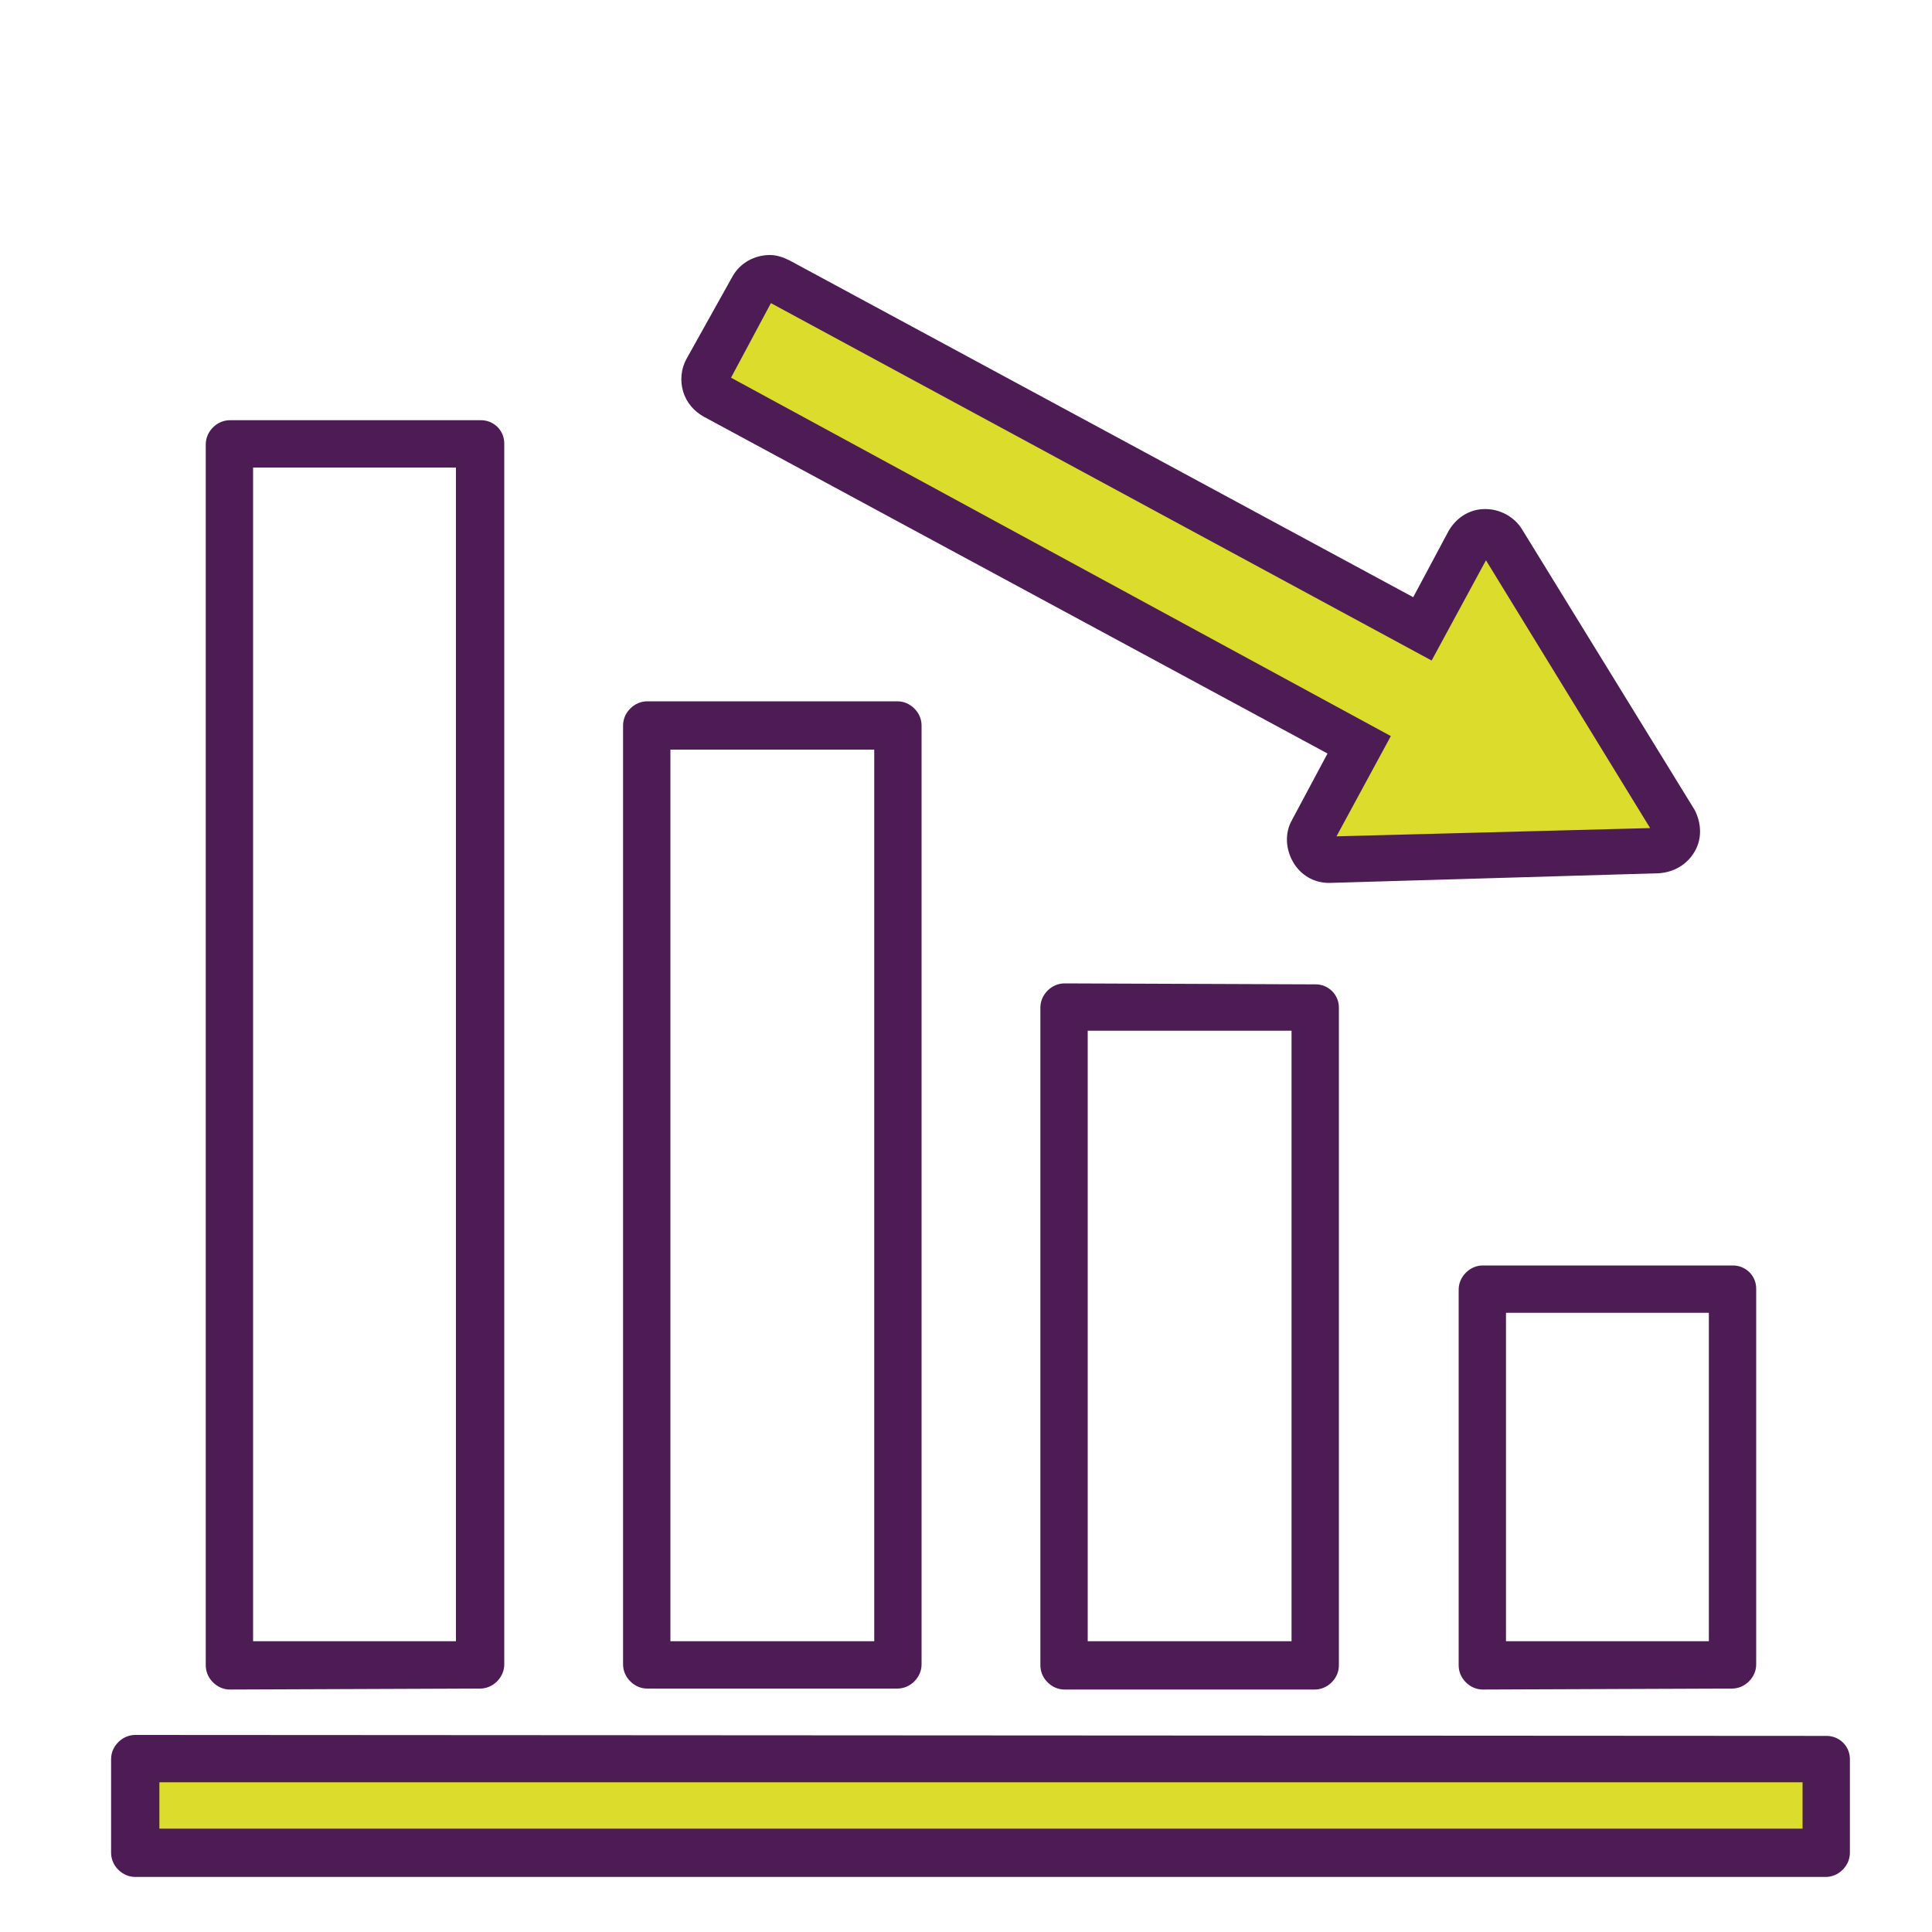
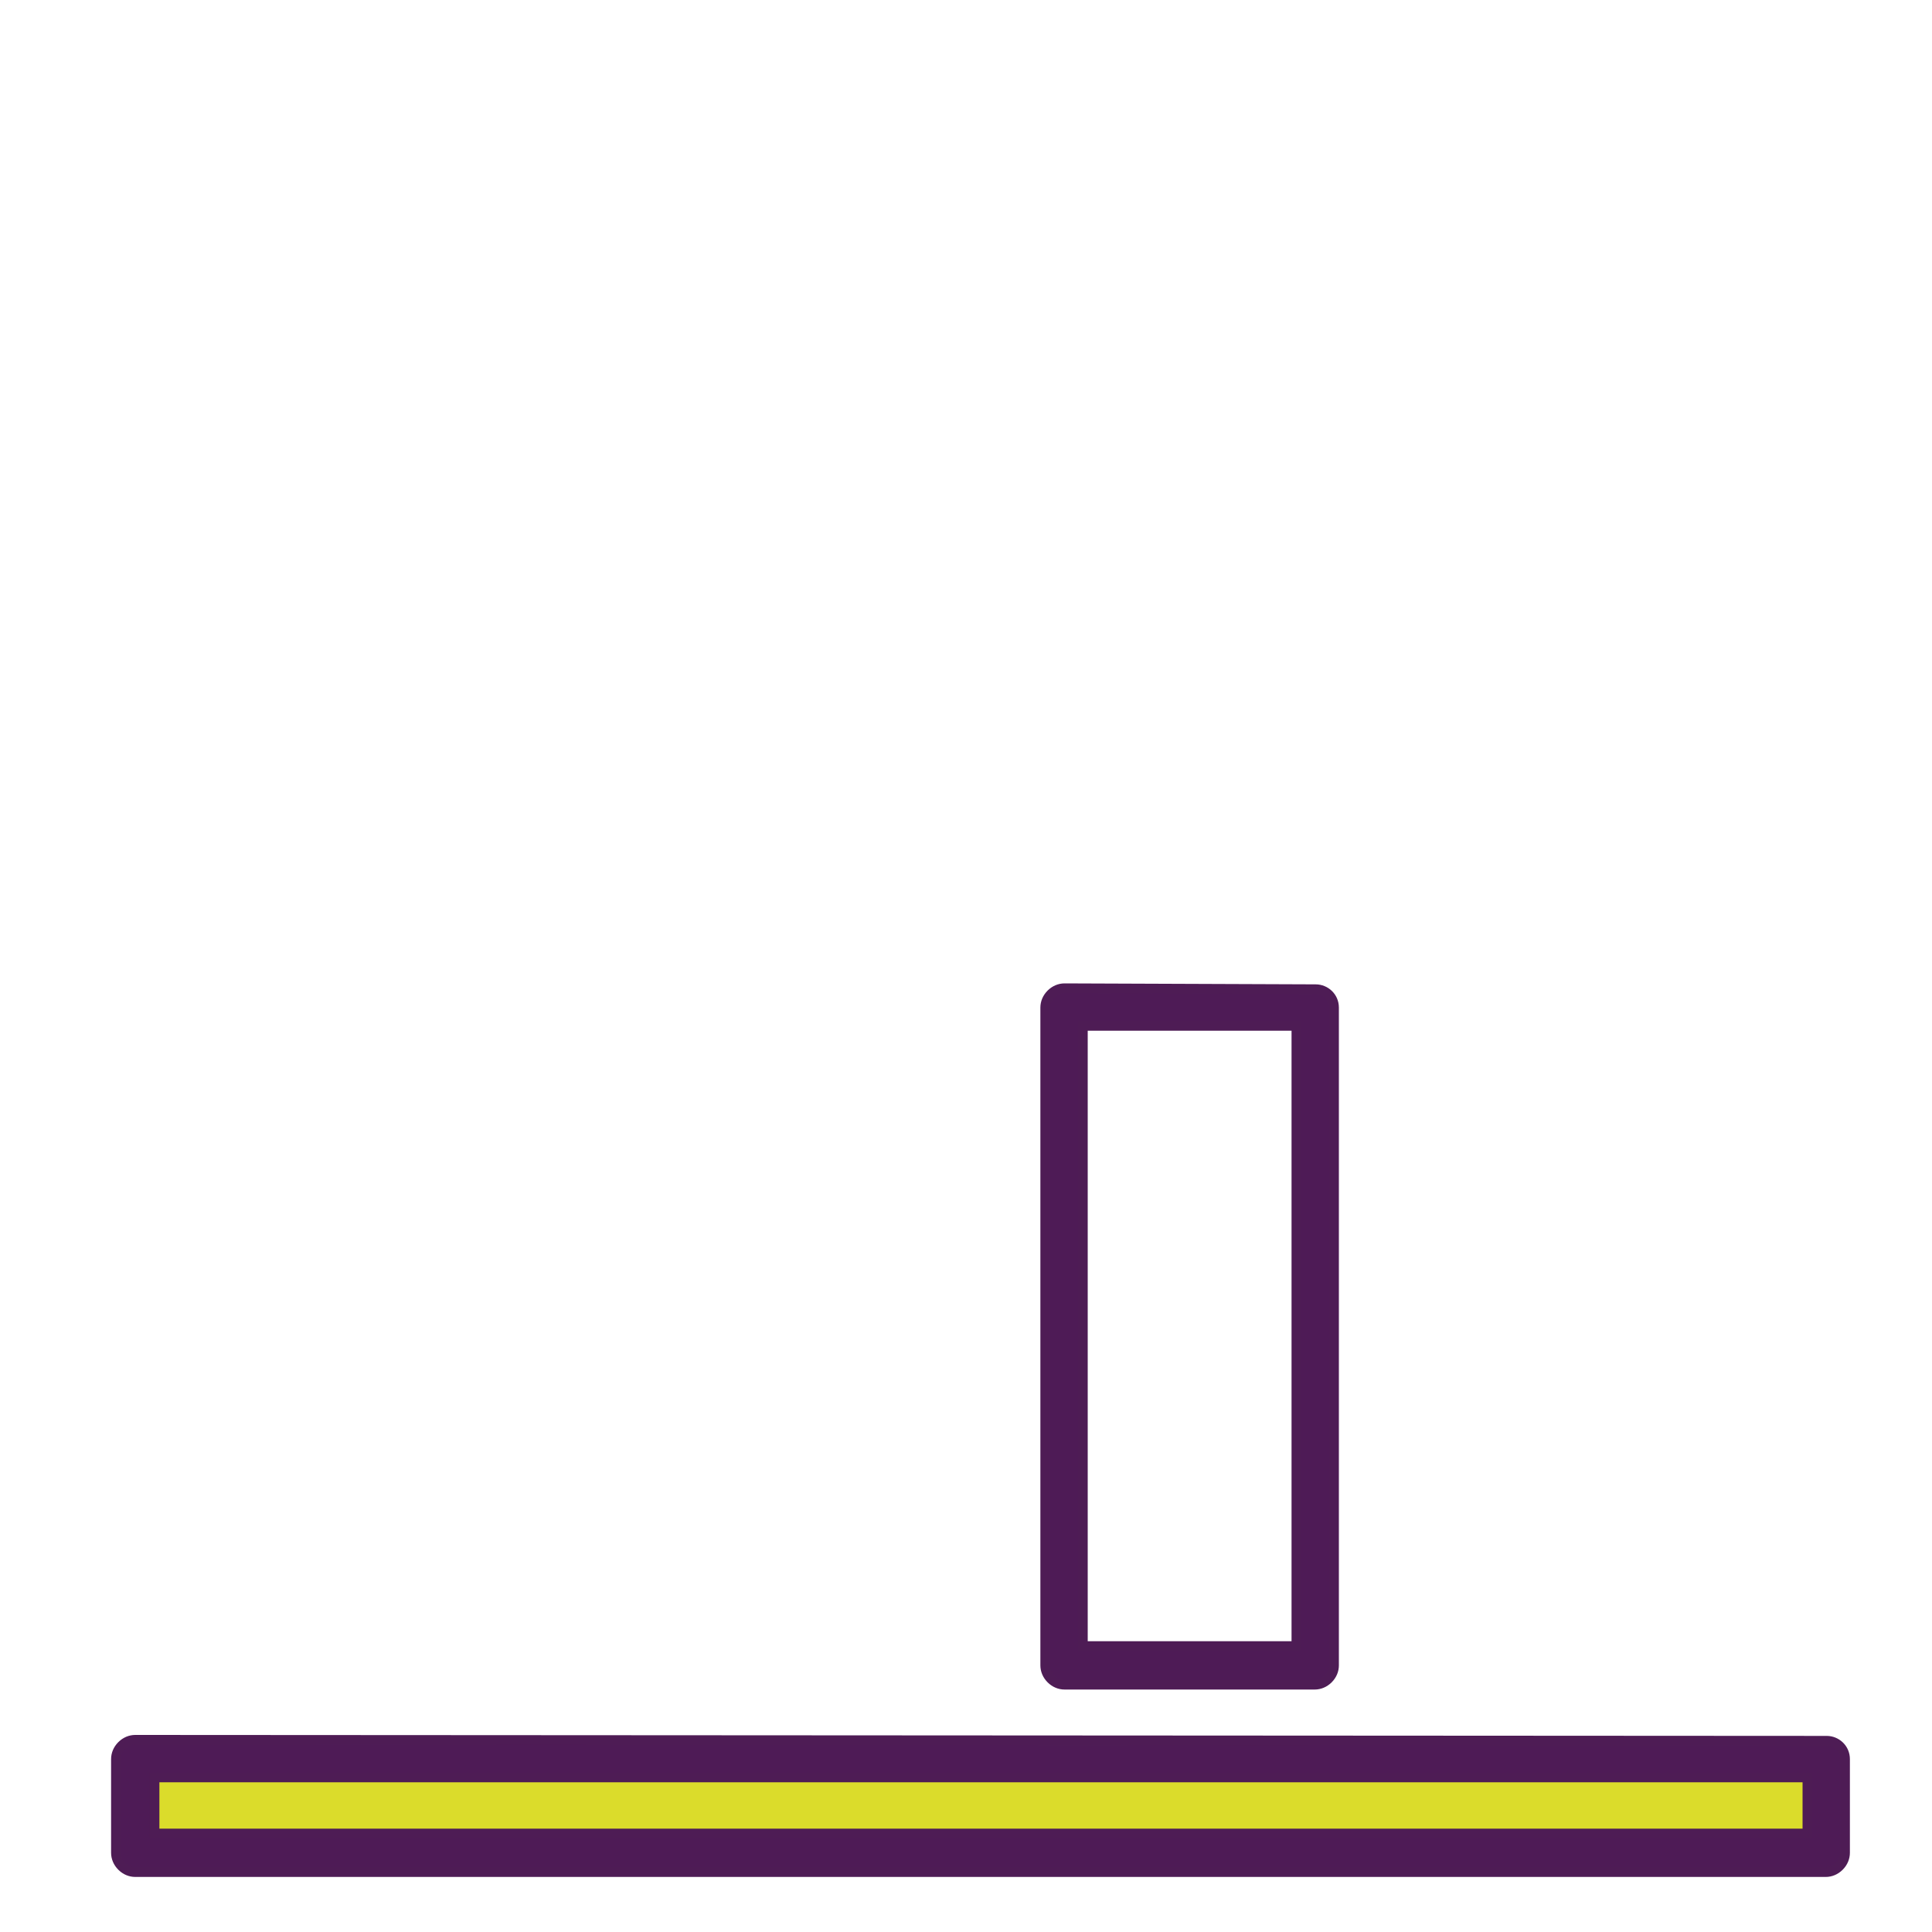
<svg xmlns="http://www.w3.org/2000/svg" version="1.1" id="Layer_1" x="0px" y="0px" viewBox="0 0 200 200" style="enable-background:new 0 0 200 200;" xml:space="preserve">
  <style type="text/css">
	.st0{fill:#DBDC2B;}
	.st1{fill:#E2E432;}
	.st2{fill:#E2E247;}
	.st3{fill:#D9DC30;}
	.st4{fill:#4E1B56;}
	.st5{fill:#FFFFFF;}
	.st6{fill-rule:evenodd;clip-rule:evenodd;fill:#E2E432;}
	.st7{fill:#E2E330;}
	.st8{fill:#4E1C55;}
	.st9{fill:none;stroke:#4E1B56;stroke-width:5;stroke-linecap:round;stroke-linejoin:round;stroke-miterlimit:84.66;}
	.st10{fill:none;stroke:#4E1B56;stroke-width:5;stroke-linecap:round;stroke-miterlimit:10;}
	.st11{fill:none;stroke:#4E1B56;stroke-width:4;stroke-miterlimit:116.67;}
	.st12{clip-path:url(#SVGID_00000100357903700236269660000006473460324990464183_);fill:#4E1D55;}
	.st13{fill:#4E1D55;}
	.st14{clip-path:url(#SVGID_00000016040919224004749000000009590209665768354195_);fill:#4E1D55;}
	.st15{clip-path:url(#SVGID_00000083770514869659111020000003121607900091297179_);fill:#4E1D55;}
	.st16{clip-path:url(#SVGID_00000155124662916274301730000013415882635408710310_);fill:#D9DC30;}
	.st17{fill:#4E1B56;stroke:#4E1B56;stroke-width:0.5;stroke-miterlimit:10;}
	.st18{fill-rule:evenodd;clip-rule:evenodd;fill:#4E1B56;}
	.st19{fill:none;stroke:#4E1B56;stroke-width:6;stroke-miterlimit:10;}
	.st20{fill:none;stroke:#4E1B56;stroke-width:5;stroke-miterlimit:10;}
	.st21{fill:none;stroke:#4E1B56;stroke-width:3;stroke-miterlimit:10;}
	.st22{fill:none;stroke:#4E1B56;stroke-width:4;stroke-miterlimit:10;}
	.st23{fill:#D9DB2E;}
	.st24{fill-rule:evenodd;clip-rule:evenodd;fill:#4E1B56;stroke:#4E1B56;stroke-width:0.5;stroke-miterlimit:10;}
	.st25{fill-rule:evenodd;clip-rule:evenodd;fill:#FFFFFF;}
	.st26{fill-rule:evenodd;clip-rule:evenodd;fill:#E2E247;}
	.st27{fill:#4E1B56;stroke:#4E1C55;stroke-miterlimit:10;}
</style>
  <g>
    <rect x="13.8" y="182.1" transform="matrix(-1 -4.489576e-11 4.489576e-11 -1 204.827 373.874)" class="st0" width="177.2" height="9.8" />
    <g>
-       <path class="st0" d="M71.5,37.4c-0.5,0.9-0.6,2-0.3,3c0.3,1,1,1.8,1.9,2.3l65,35.1l-3.9,7.3c-0.7,1.2-0.6,2.7,0.1,3.9    c0.7,1.2,1.9,1.9,3.3,1.9l34.1-1c1.4-0.1,2.6-0.8,3.3-2c0.7-1.2,0.6-2.6,0-3.8L157.1,55c-0.7-1.1-2-1.8-3.3-1.8l-0.1,0    c-1.4,0-2.6,0.8-3.3,2v0l-3.9,7.3l-65-35.1c-0.6-0.3-1.2-0.5-1.8-0.5c-1.4,0-2.7,0.7-3.4,1.9L71.5,37.4z" />
      <path class="st27" d="M14,180.1c-0.5,0-1,0.2-1.4,0.6c-0.4,0.4-0.6,0.9-0.6,1.4v9.7c0,0.5,0.2,1,0.6,1.4c0.4,0.4,0.9,0.6,1.4,0.6    h175c0.5,0,1-0.2,1.4-0.6c0.4-0.4,0.6-0.9,0.6-1.4v-9.7c0-1.1-0.9-1.9-1.9-1.9L14,180.1L14,180.1z M16,184h171.1v5.8H16V184z" />
-       <path class="st27" d="M179.3,174.3c0.5,0,1-0.2,1.4-0.6c0.4-0.4,0.6-0.9,0.6-1.4v-38.9c0-1.1-0.9-1.9-1.9-1.9h-25.9    c-0.5,0-1,0.2-1.4,0.6c-0.4,0.4-0.6,0.9-0.6,1.4v38.9c0,0.5,0.2,1,0.6,1.4c0.4,0.4,0.9,0.6,1.4,0.6L179.3,174.3L179.3,174.3z     M177.4,170.4h-22v-35h22V170.4z" />
      <path class="st27" d="M110.2,102.3c-0.5,0-1,0.2-1.4,0.6c-0.4,0.4-0.6,0.9-0.6,1.4v68.1c0,0.5,0.2,1,0.6,1.4    c0.4,0.4,0.9,0.6,1.4,0.6h25.9c0.5,0,1-0.2,1.4-0.6c0.4-0.4,0.6-0.9,0.6-1.4v-68.1c0-1.1-0.9-1.9-1.9-1.9L110.2,102.3z     M112.1,106.2h22.1v64.2h-22.1L112.1,106.2z" />
-       <path class="st27" d="M94.9,75.1c0-0.5-0.2-1-0.6-1.4c-0.4-0.4-0.9-0.6-1.4-0.6H67c-0.5,0-1,0.2-1.4,0.6c-0.4,0.4-0.6,0.9-0.6,1.4    v97.2c0,0.5,0.2,1,0.6,1.4c0.4,0.4,0.9,0.6,1.4,0.6h25.9c0.5,0,1-0.2,1.4-0.6c0.4-0.4,0.6-0.9,0.6-1.4V75.1L94.9,75.1z M91,170.4    H68.9V77.1H91V170.4z" />
-       <path class="st27" d="M49.7,174.3c0.5,0,1-0.2,1.4-0.6c0.4-0.4,0.6-0.9,0.6-1.4V45.9c0-1.1-0.9-1.9-1.9-1.9H23.8    c-0.5,0-1,0.2-1.4,0.6c-0.4,0.4-0.6,0.9-0.6,1.4v126.4c0,0.5,0.2,1,0.6,1.4c0.4,0.4,0.9,0.6,1.4,0.6L49.7,174.3L49.7,174.3z     M47.7,170.4h-22V47.9h22V170.4z" />
-       <path class="st27" d="M71.5,37.4c-0.5,0.9-0.6,2-0.3,3c0.3,1,1,1.8,1.9,2.3l65,35.1l-3.9,7.3c-0.7,1.2-0.6,2.7,0.1,3.9    c0.7,1.2,1.9,1.9,3.3,1.9l34.1-1c1.4-0.1,2.6-0.8,3.3-2c0.7-1.2,0.6-2.6,0-3.8L157.1,55c-0.7-1.1-2-1.8-3.3-1.8l-0.1,0    c-1.4,0-2.6,0.8-3.3,2v0l-3.9,7.3l-65-35.1c-0.6-0.3-1.2-0.5-1.8-0.5c-1.4,0-2.7,0.7-3.4,1.9L71.5,37.4z M75,39.3l4.6-8.6l68.4,37    l5.8-10.7l17.9,29.2l-34.2,0.9l5.8-10.7L75,39.3z" />
    </g>
  </g>
</svg>